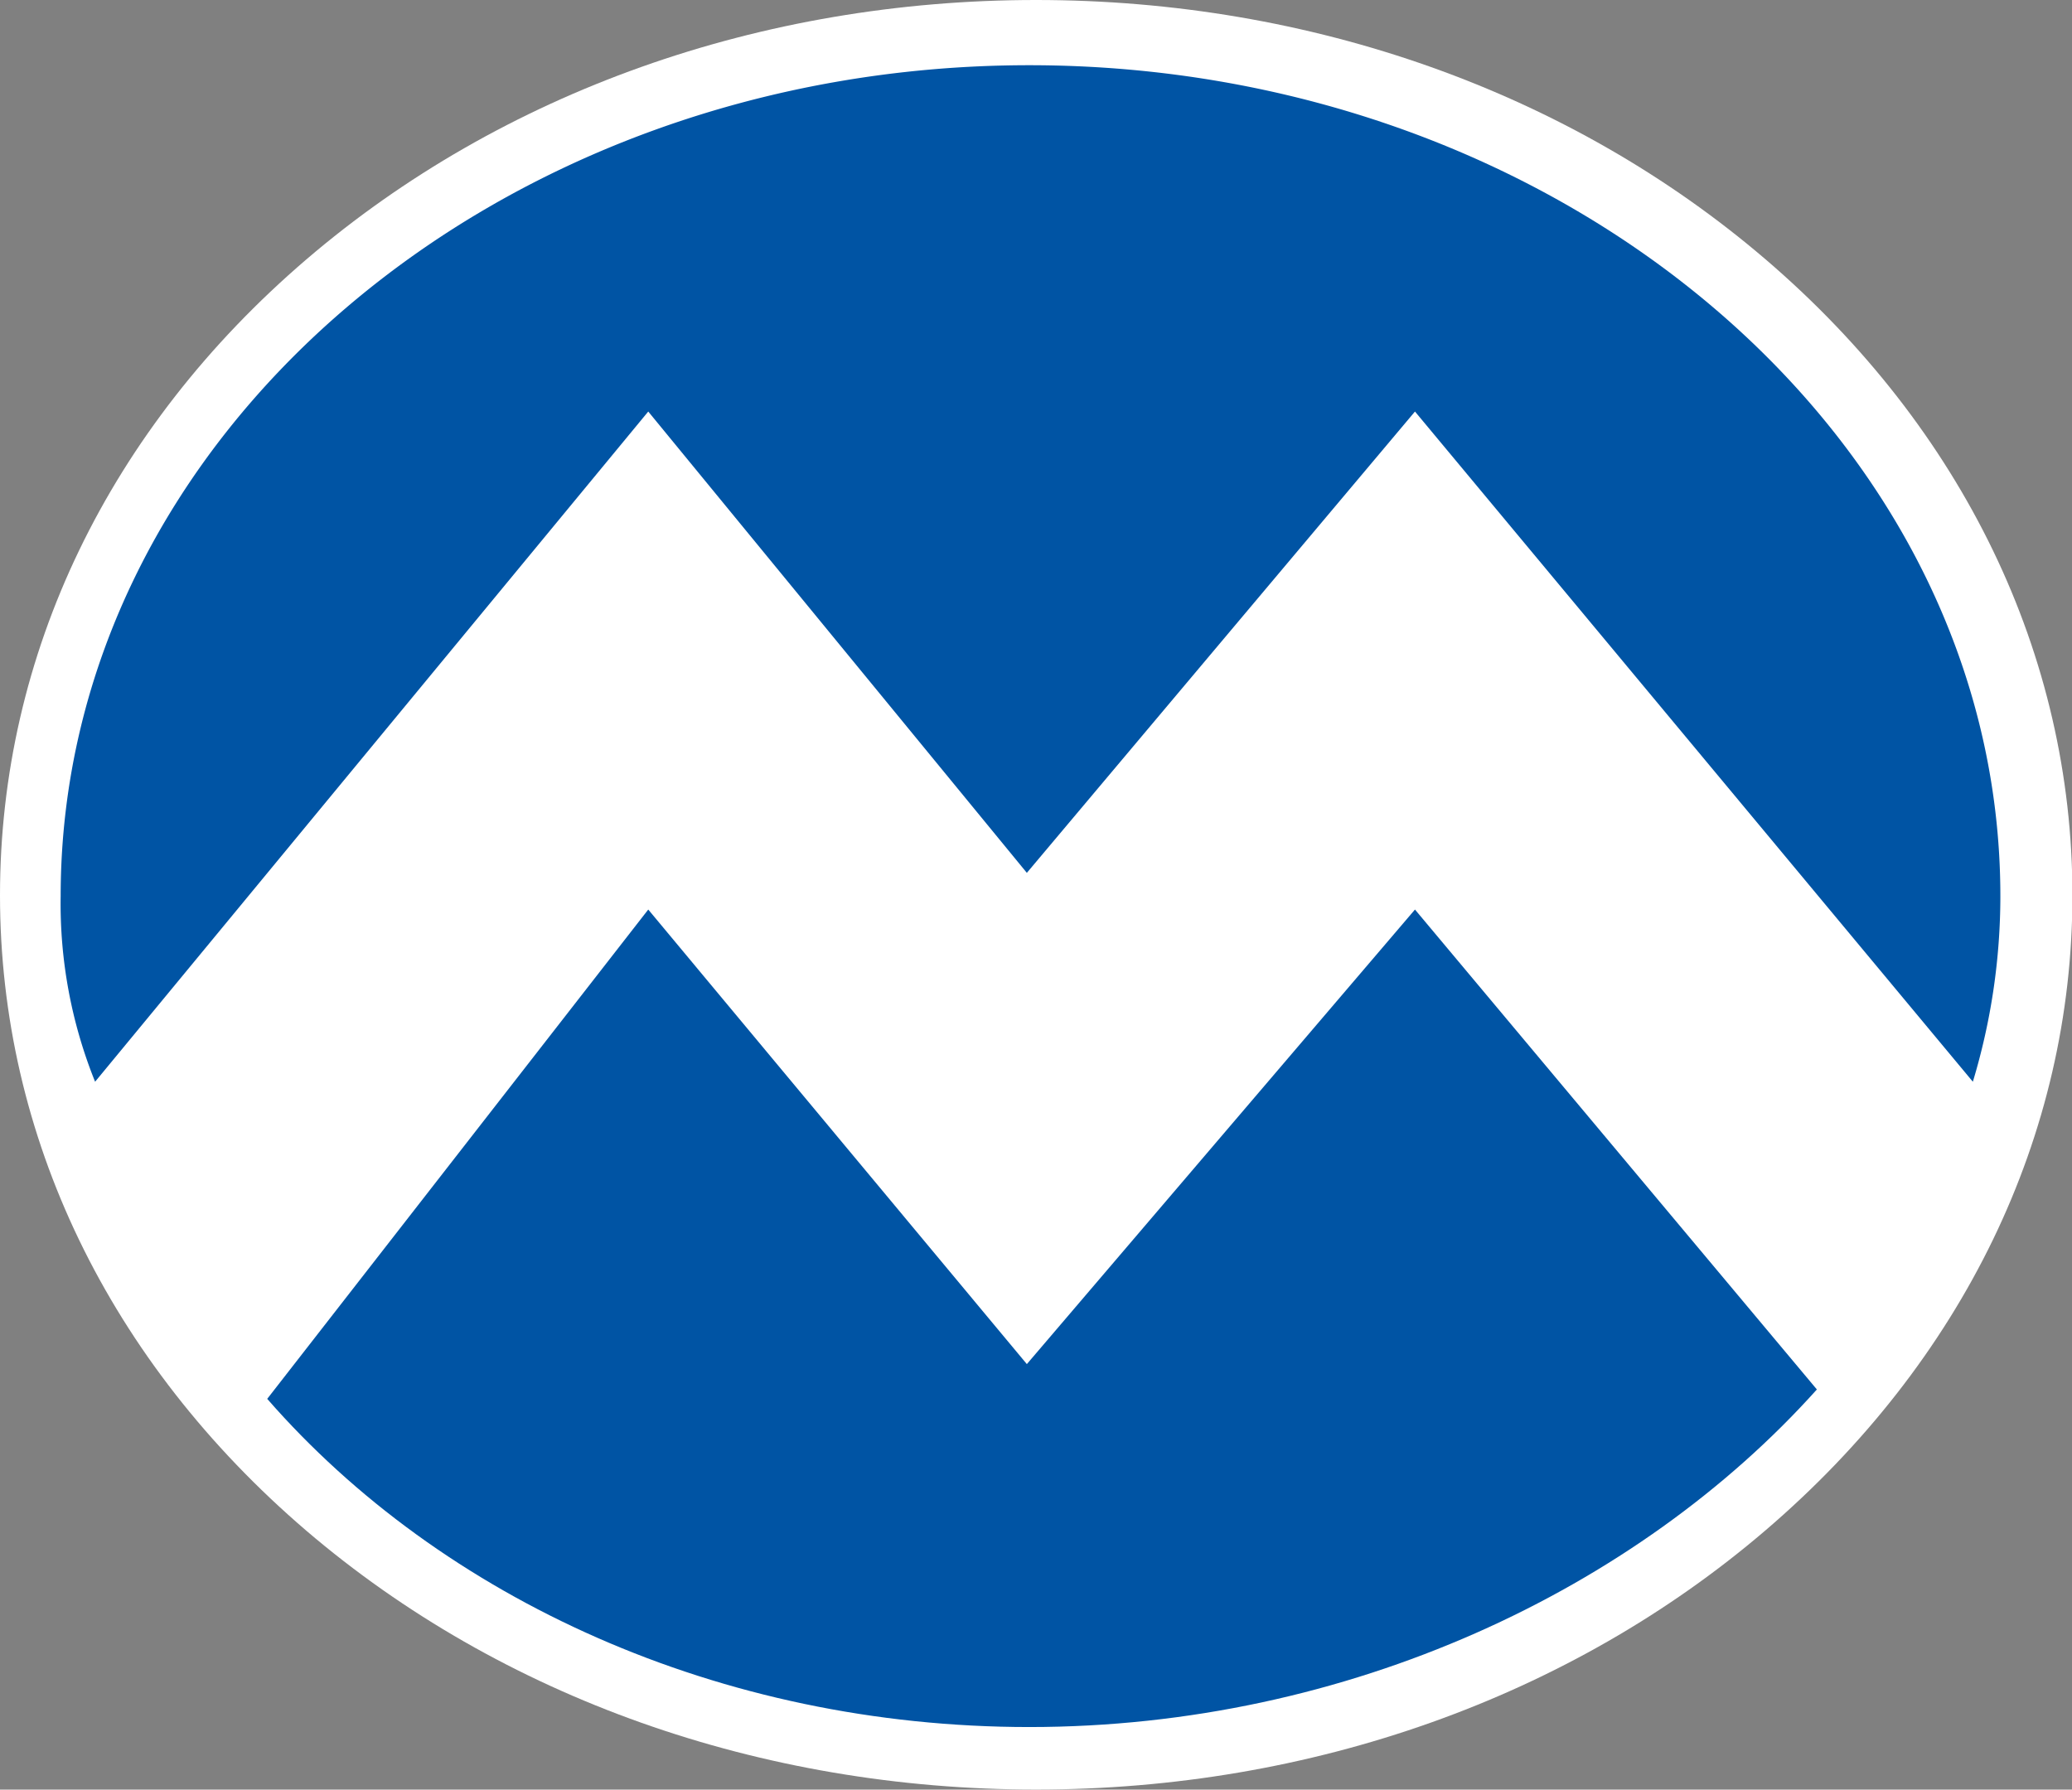
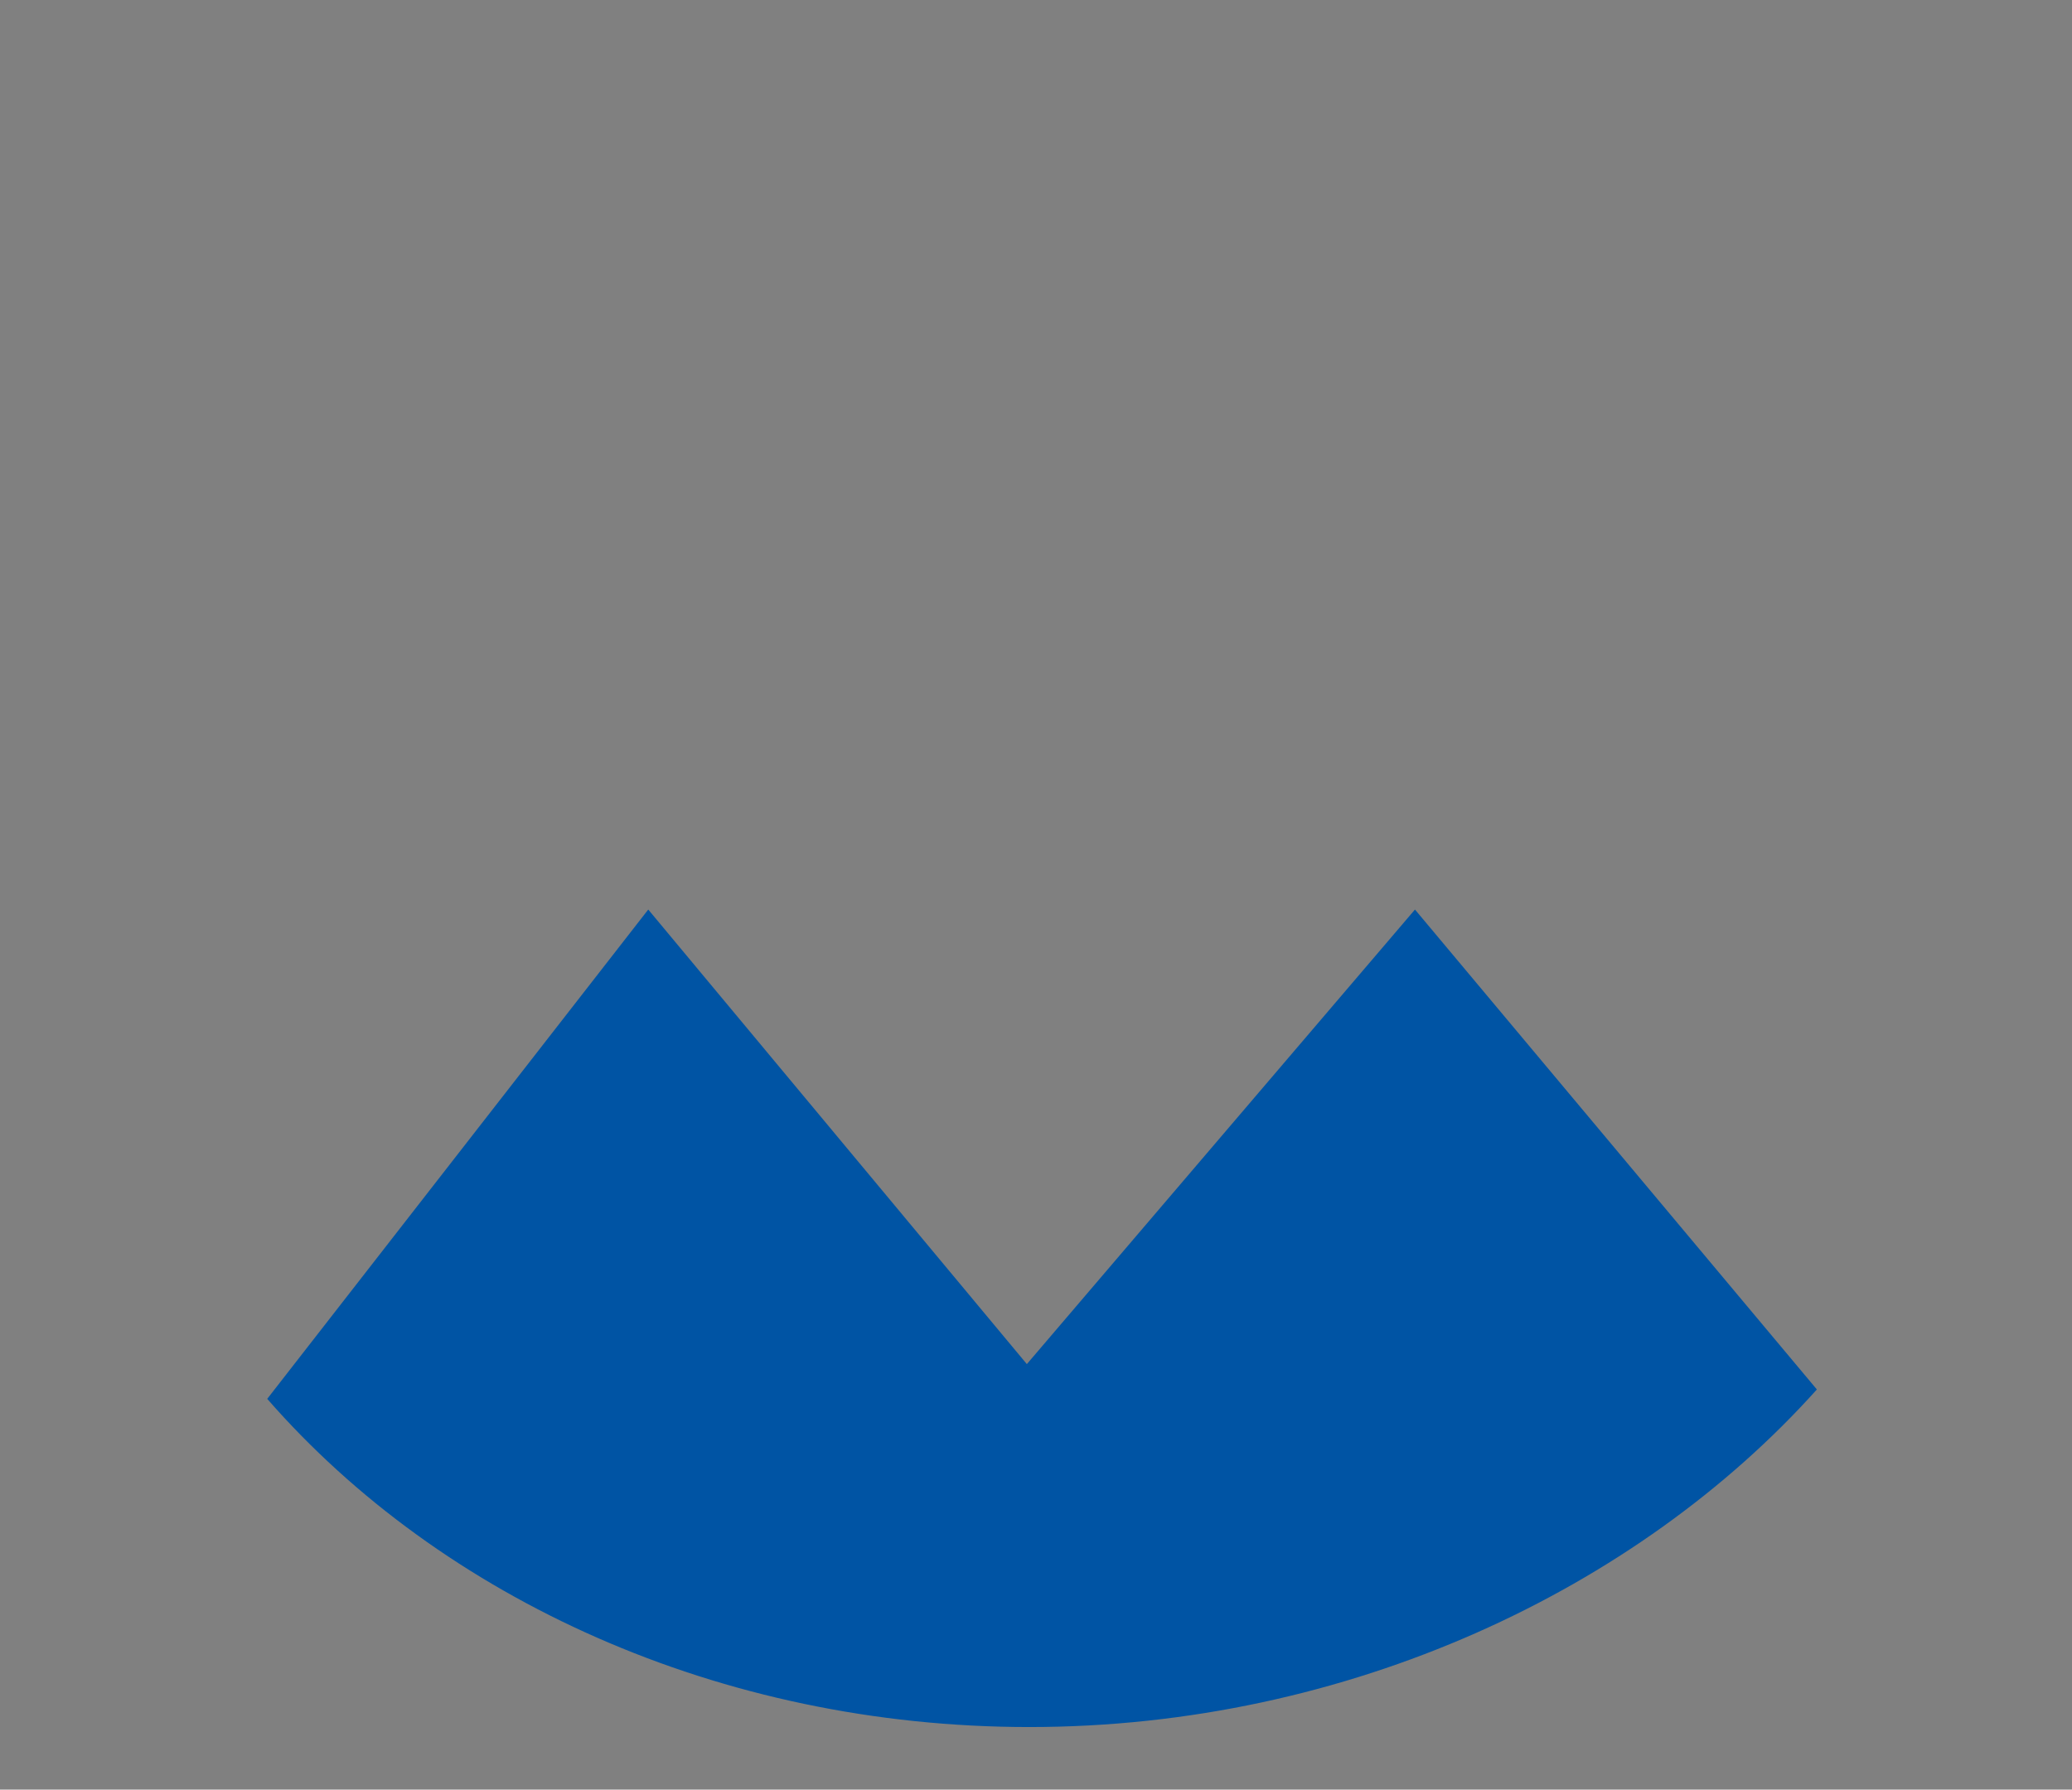
<svg xmlns="http://www.w3.org/2000/svg" id="Layer_1" data-name="Layer 1" viewBox="0 0 245.57 212.13">
  <rect x="0" y="0" width="245.57" height="212.13" fill="#808080" stroke="none" />
  <defs>
    <style>.cls-1{fill:#fff;}.cls-2{fill:#0054a4;}</style>
  </defs>
  <title>KEC-logomark</title>
-   <path class="cls-1" d="M228.63,67.62c-23.14-19.82-53.85-30.74-86.46-30.74S78.84,47.8,55.7,67.62C32.28,87.68,19.38,114.43,19.38,143s12.9,55.27,36.32,75.33C78.84,238.1,109.55,249,142.17,249s63.32-10.91,86.46-30.73C252.05,198.22,265,171.47,265,143S252.05,87.68,228.63,67.62Z" transform="translate(-19.38 -36.88)" />
  <path class="cls-2" d="M234.7,201.56l-47.62-56.87-46,53.88L96.21,144.69l-45.16,58c20.67,23.67,53.6,38.9,90.32,38.9,37.82,0,72.1-16.33,93.33-40" transform="translate(-19.38 -36.88)" />
-   <path class="cls-2" d="M253.2,165.1,187.08,85.66l-46,54.68L96.21,85.66,30.65,165.1a56.4,56.4,0,0,1-4.08-22c0-54.42,51.69-98.49,114.8-98.49s115.09,44.07,115.09,98.49a76.1,76.1,0,0,1-3.26,22" transform="translate(-19.38 -36.88)" />
</svg>